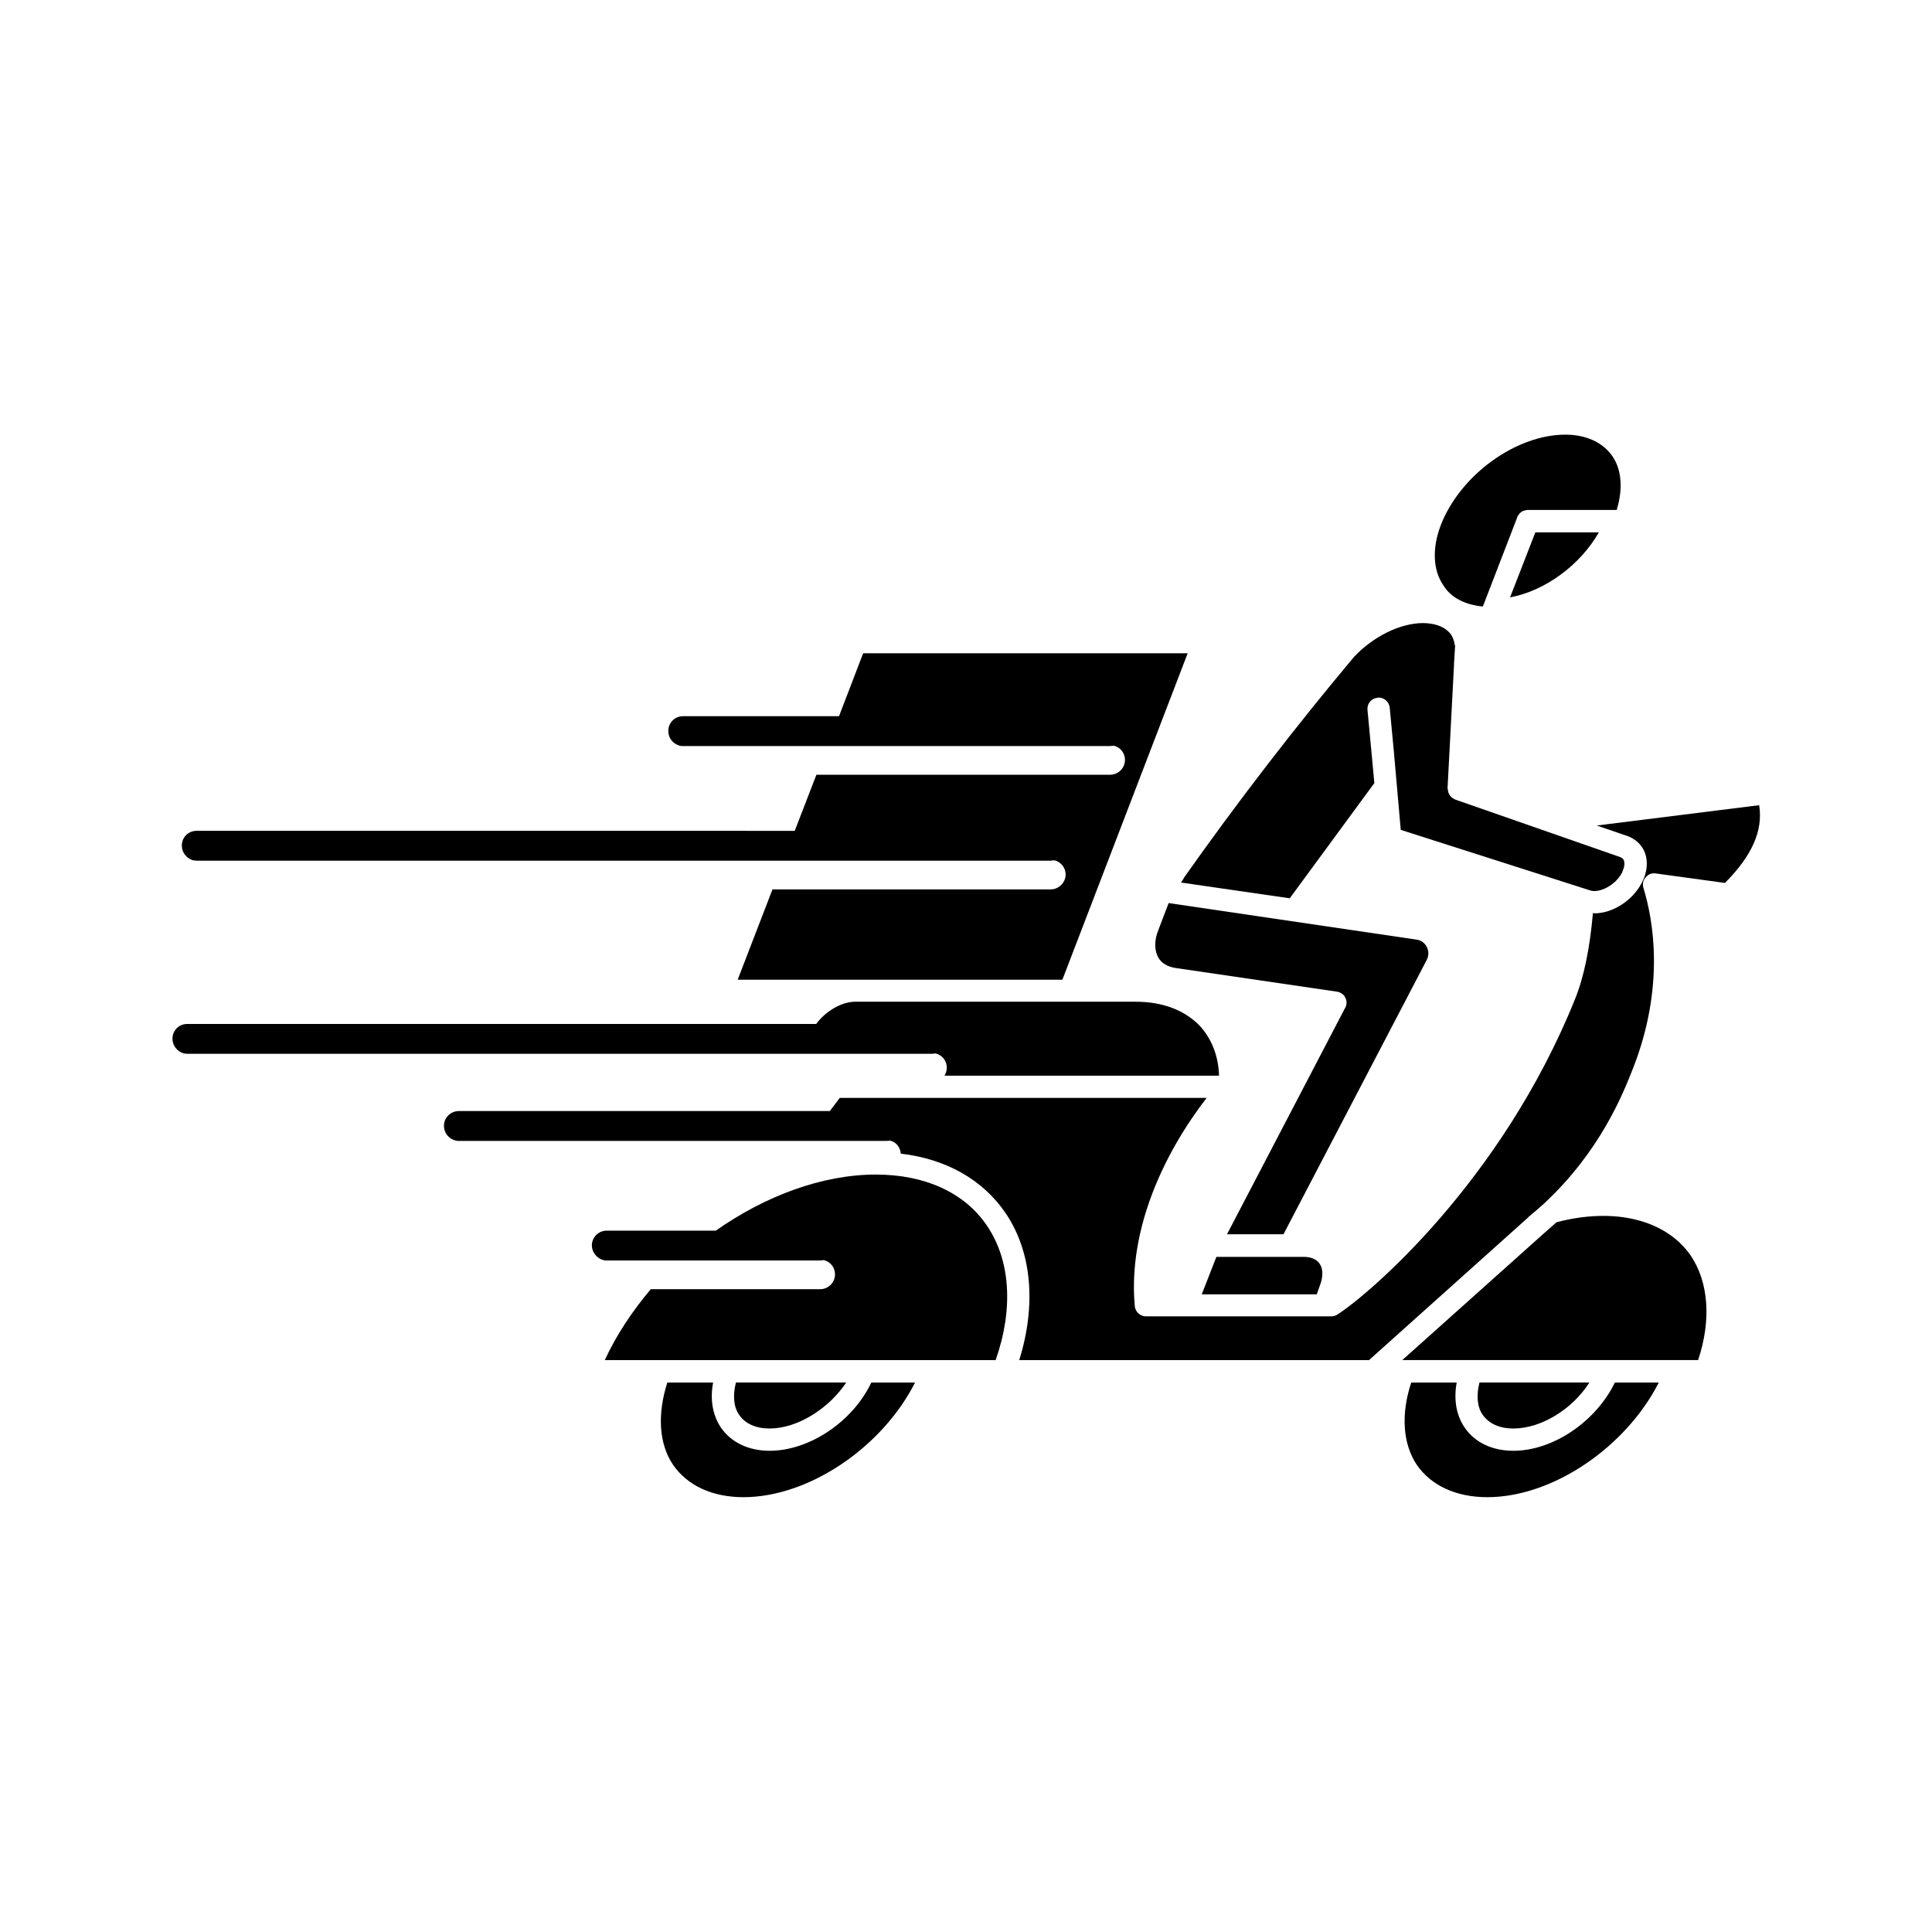
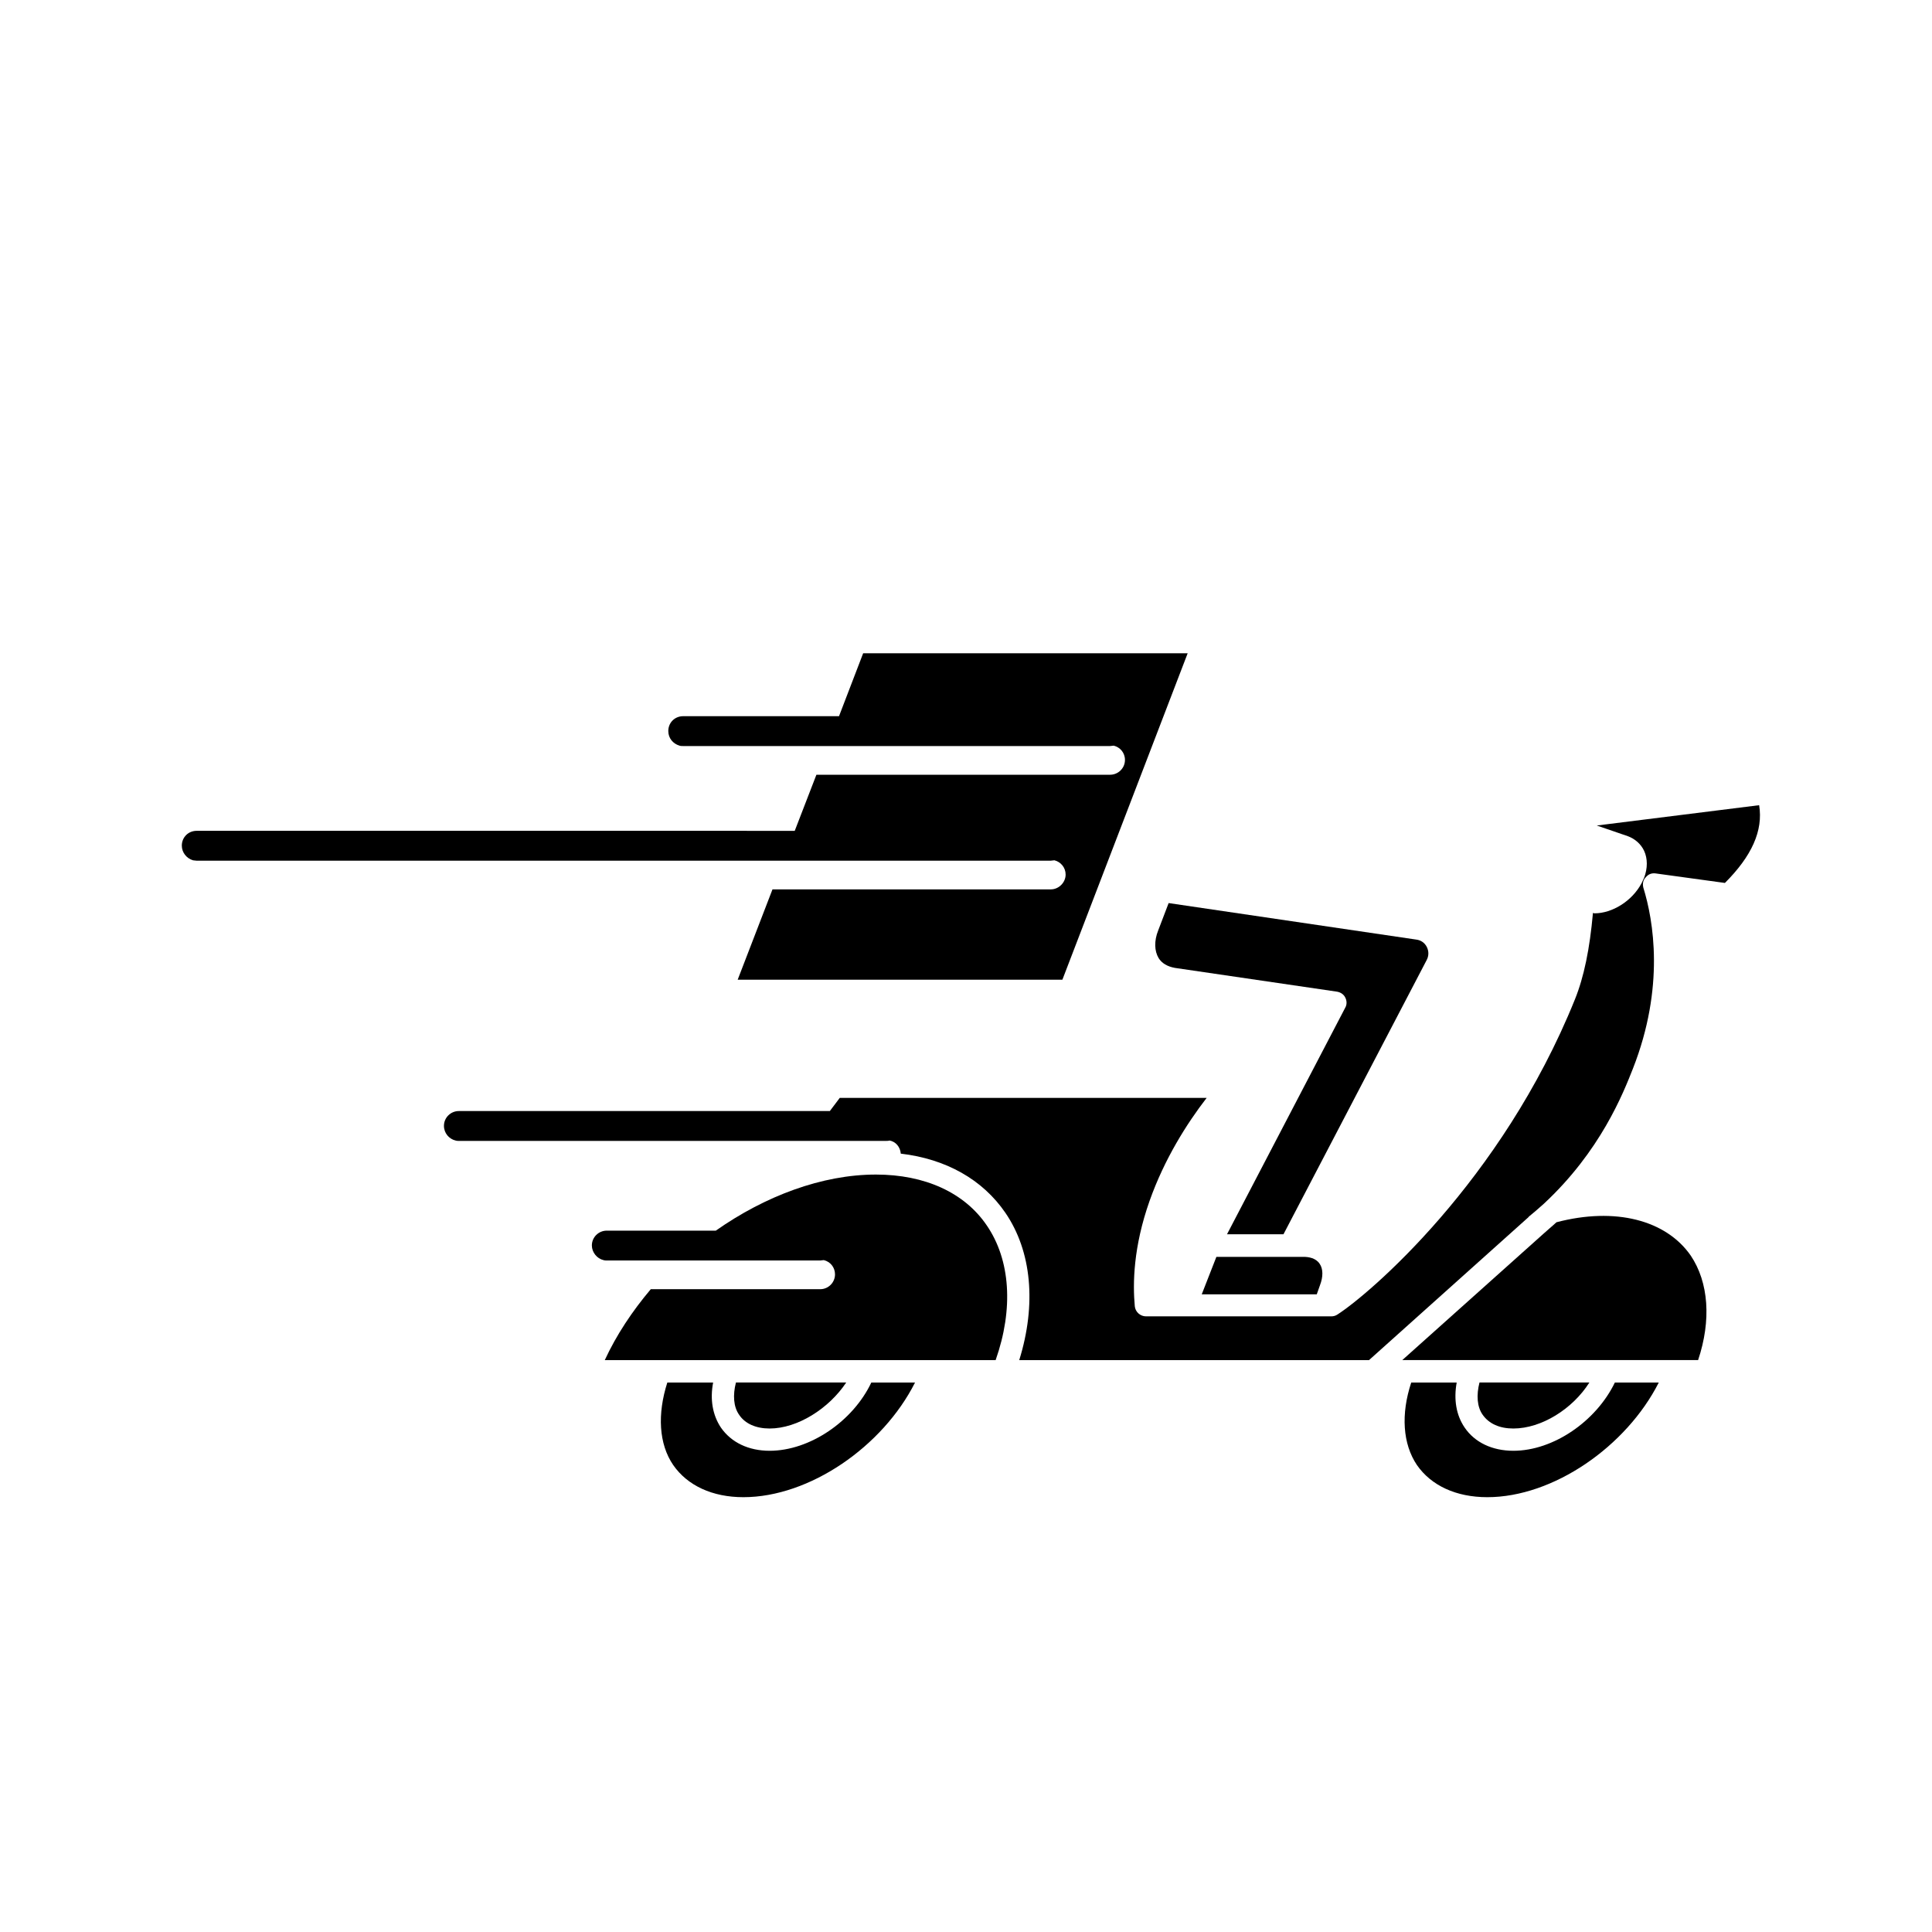
<svg xmlns="http://www.w3.org/2000/svg" fill="#000000" width="800px" height="800px" version="1.1" viewBox="144 144 512 512">
  <g>
-     <path d="m536.93 304.73 0.102-0.152 9.07-23.527v-0.102c0.102-0.25 0.25-0.402 0.402-0.555 0.102-0.152 0.152-0.301 0.25-0.402 0.152-0.102 0.25-0.152 0.402-0.301 0.152-0.102 0.301-0.25 0.555-0.301 0.152-0.102 0.301-0.102 0.453-0.102 0.25-0.102 0.402-0.152 0.656-0.152h23.629c1.664-5.492 1.359-10.629-1.16-14.258s-6.953-5.691-12.445-5.691c-13.148 0-27.859 10.73-33 23.93-2.367 6.144-2.117 12.043 0.707 16.07 2.016 3.277 5.793 5.09 10.379 5.543z" />
-     <path d="m567.71 285.08h-16.828l-6.699 17.23c9.27-1.711 18.594-8.562 23.527-17.23z" />
-     <path d="m456.98 377.88 28.816 4.18 22.418-30.531-0.707-7.656c-0.402-3.93-0.707-7.859-1.109-11.738-0.152-1.664 1.008-3.074 2.672-3.223 1.562-0.25 3.074 1.008 3.223 2.672 0.402 3.879 0.707 7.809 1.109 11.738l1.812 20.605 50.281 16.07c2.266 0.707 6.551-1.258 8.363-4.734l0.301-0.805c0.402-0.957 0.402-1.965 0.152-2.519-0.152-0.25-0.301-0.555-0.957-0.805l-43.629-15.215c-0.102 0-0.152 0-0.152-0.102-0.25-0.102-0.402-0.152-0.555-0.301-0.152-0.102-0.301-0.152-0.402-0.301-0.152-0.152-0.25-0.301-0.402-0.453-0.102-0.152-0.152-0.25-0.25-0.453-0.102-0.152-0.152-0.301-0.152-0.453-0.102-0.25-0.102-0.402-0.102-0.656 0-0.102-0.102-0.102-0.102-0.152l1.715-32.746v-0.301l0.301-4.938c0-0.102-0.102-0.102-0.102-0.102-0.102-0.957-0.555-2.621-1.715-3.629-1.562-1.512-4.031-2.215-6.852-2.215-5.996 0.102-12.898 3.477-18.086 8.918-15.719 18.742-30.934 38.492-45.09 58.543-0.199 0.441-0.5 0.848-0.801 1.301z" />
    <path d="m522.12 394.96c-0.555-1.109-1.562-1.812-2.82-1.965l-65.598-9.672-2.769 7.254c-1.109 2.769-1.008 5.441 0.102 7.305 0.855 1.41 2.367 2.266 4.332 2.621l42.926 6.297c0.957 0.152 1.812 0.707 2.215 1.562 0.453 0.855 0.453 1.914 0 2.672l-31.336 60.055h14.965l37.938-72.648c0.602-1.113 0.602-2.371 0.047-3.481z" />
    <path d="m489.48 477.08h-23.125l-3.879 9.926h30.48l0.855-2.418c0.855-2.215 0.855-4.332-0.102-5.691-1.008-1.516-2.922-1.816-4.231-1.816z" />
    <path d="m556.48 467.91c-1.359 1.258-2.621 2.266-3.477 3.074l-37.383 33.453h78.395c3.527-10.531 2.82-20.605-1.965-27.711-6.551-9.418-20-12.895-35.57-8.816z" />
    <path d="m545.05 522.57c7.457 0 15.719-5.188 20.152-12.191h-29.121c-0.855 3.324-0.656 6.449 0.855 8.566 1.664 2.367 4.484 3.625 8.113 3.625z" />
    <path d="m545.05 528.47c-5.594 0-10.227-2.215-12.898-6.144-2.266-3.324-2.922-7.457-2.117-11.941h-12.043c-2.769 8.363-2.266 16.273 1.512 21.867 3.777 5.441 10.379 8.516 18.641 8.516 17.48 0 36.828-13.402 45.445-30.379h-11.637c-4.938 10.223-16.273 18.082-26.902 18.082z" />
    <path d="m347.95 522.57c7.406 0 15.719-5.289 20.305-12.191h-29.223c-0.855 3.324-0.656 6.449 0.855 8.566 1.566 2.367 4.488 3.625 8.062 3.625z" />
    <path d="m347.95 528.47c-5.594 0-10.176-2.215-12.898-6.144-2.215-3.324-2.922-7.457-2.066-11.941h-12.141c-2.672 8.363-2.266 16.273 1.562 21.867 3.777 5.441 10.379 8.516 18.59 8.516 17.531 0 36.93-13.402 45.492-30.379h-11.586c-4.836 10.223-16.27 18.082-26.953 18.082z" />
    <path d="m567.16 362.77 8.211 2.82c1.914 0.707 3.477 2.066 4.332 3.879 0.957 2.066 0.957 4.637 0 7.152-0.25 0.453-0.402 0.957-0.656 1.41-2.519 4.785-7.809 8.012-12.496 8.012-0.152 0-0.25-0.102-0.402-0.102-0.855 9.523-2.367 16.93-4.785 22.922-19.496 48.316-54.613 78.191-62.977 83.531-0.453 0.301-1.008 0.453-1.562 0.453h-49.121c-1.512 0-2.82-1.16-2.973-2.672-0.555-6.047-0.402-15.719 3.93-27.961 3.93-11.082 9.824-20.402 15.113-27.258h-97.234l-2.621 3.477-98.34 0.008c-2.117 0-3.93 1.715-3.93 3.93 0 1.914 1.359 3.477 3.074 3.879 0.301 0.102 0.555 0.102 0.855 0.102h113.21c0.301 0 0.656 0 0.957-0.102 1.664 0.301 2.82 1.715 2.973 3.477 11.992 1.41 21.664 6.852 27.711 15.668 7.004 10.227 8.262 24.336 3.68 39.047h92.695l41.816-37.484s0.555-0.453 0.555-0.555c1.008-0.805 2.367-1.965 3.879-3.324 15.113-14.008 21.109-29.371 23.68-35.871 8.516-21.664 5.441-39.348 2.769-47.961-0.25-0.957-0.102-2.066 0.656-2.769 0.656-0.805 1.562-1.16 2.621-1.008l18.34 2.519c7.106-7.106 10.176-13.855 9.07-20.605z" />
    <path d="m376.12 455.27c-14.258 0-29.371 5.691-42.422 14.863h-28.918c-2.117 0-3.93 1.715-3.93 3.93 0 1.812 1.359 3.477 3.074 3.879 0.301 0.102 0.555 0.102 0.855 0.102h56.578c0.301 0 0.605-0.102 0.957-0.102 1.715 0.402 2.973 1.914 2.973 3.777 0 2.117-1.715 3.93-3.93 3.93h-44.891c-4.938 5.844-9.117 12.141-12.191 18.793h103.58c4.785-13.602 3.93-26.551-2.367-35.719-5.894-8.668-16.371-13.453-29.371-13.453z" />
    <path d="m195.15 371.99c0.301 0 0.656 0.102 0.957 0.102l155.53-0.004h70.836c0.301 0 0.656-0.102 0.957-0.102 1.664 0.402 2.973 1.914 2.973 3.777 0 2.117-1.812 3.93-3.93 3.93l-73.758 0.004-9.219 23.93h86.051l33.199-86.504h-86l-6.398 16.676h-41.312c-2.215 0-3.93 1.715-3.93 3.93 0 1.914 1.258 3.375 2.973 3.879 0.301 0.102 0.656 0.102 0.957 0.102h113.16c0.301 0 0.656-0.102 0.957-0.102 1.664 0.402 2.973 1.863 2.973 3.777 0 2.215-1.812 3.93-3.93 3.93l-77.84 0.004-5.742 14.863-158.5-0.004c-2.215 0-3.93 1.715-3.93 3.93 0 1.816 1.262 3.379 2.973 3.883z" />
-     <path d="m390.98 423.27c0.301 0 0.656-0.102 0.957-0.102 1.664 0.402 2.973 1.863 2.973 3.777 0 0.805-0.25 1.512-0.605 2.117h72.75c-0.152-5.188-1.914-9.672-5.039-13.148-4.031-4.18-9.824-6.449-17.078-6.449h-74.262c-3.777 0-7.961 2.621-10.379 5.894h-166.66c-2.215 0-3.93 1.715-3.93 3.93 0 1.812 1.258 3.375 2.973 3.879 0.301 0 0.656 0.102 0.957 0.102z" />
  </g>
</svg>